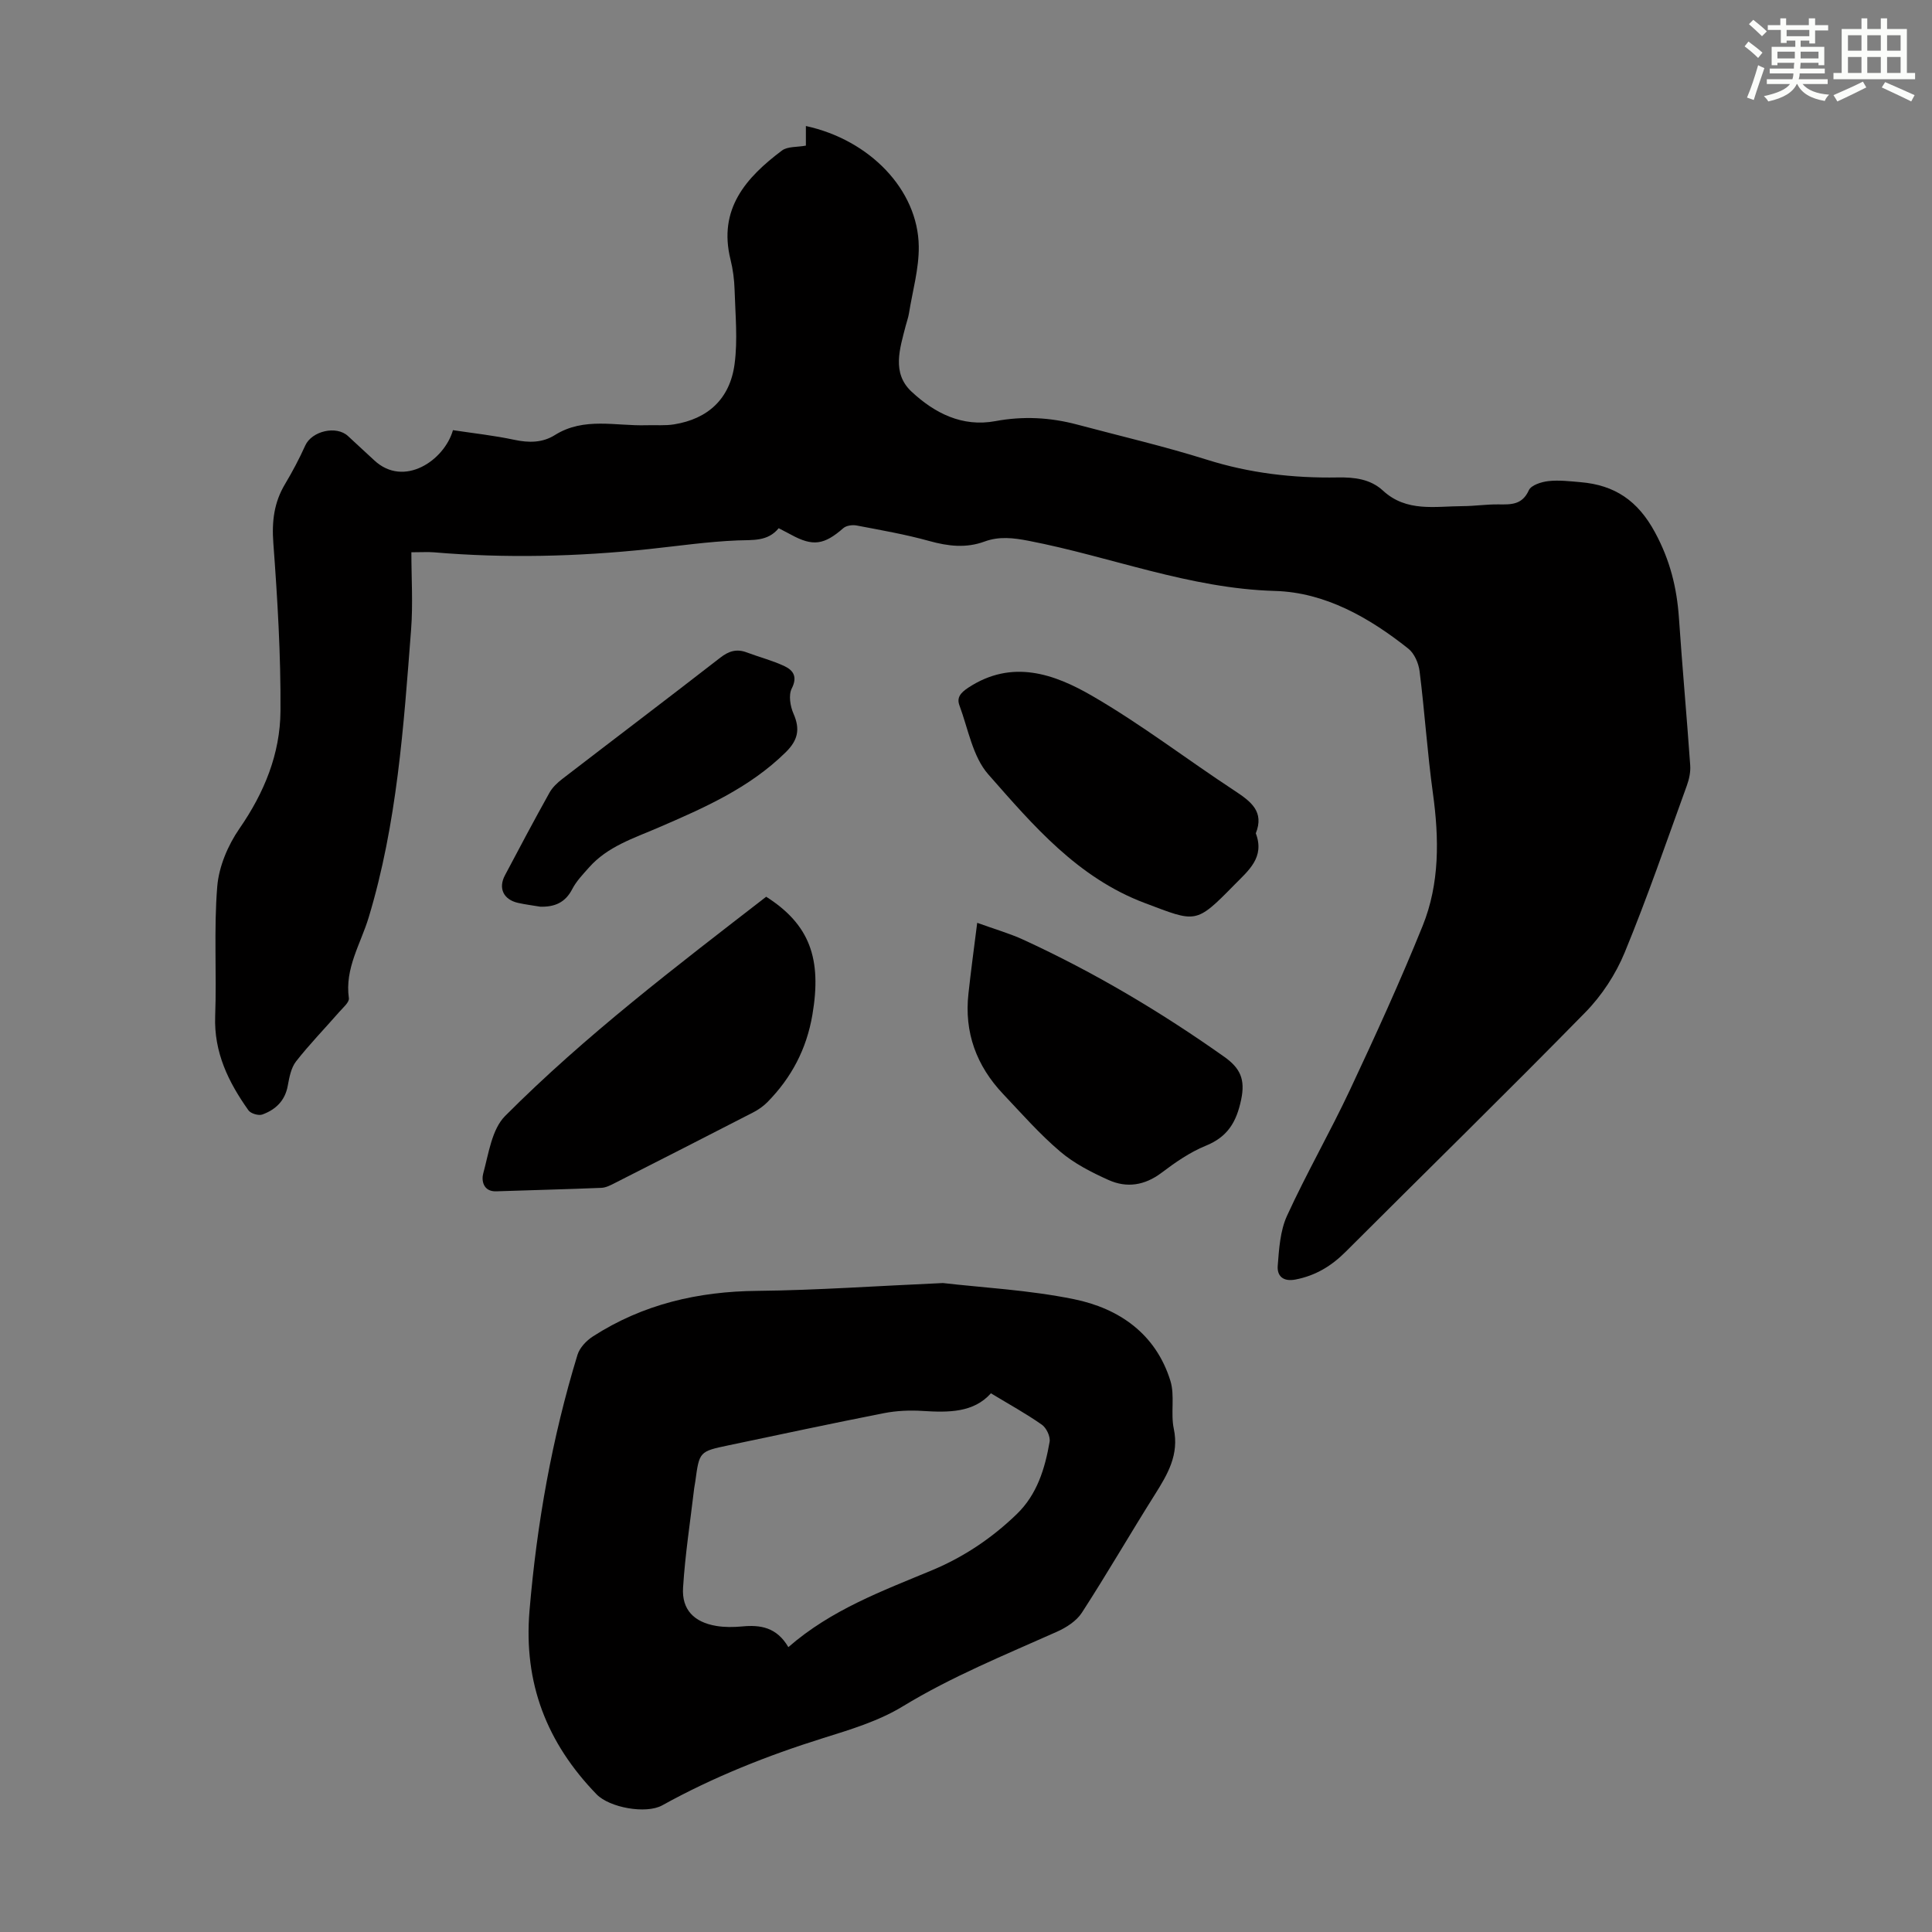
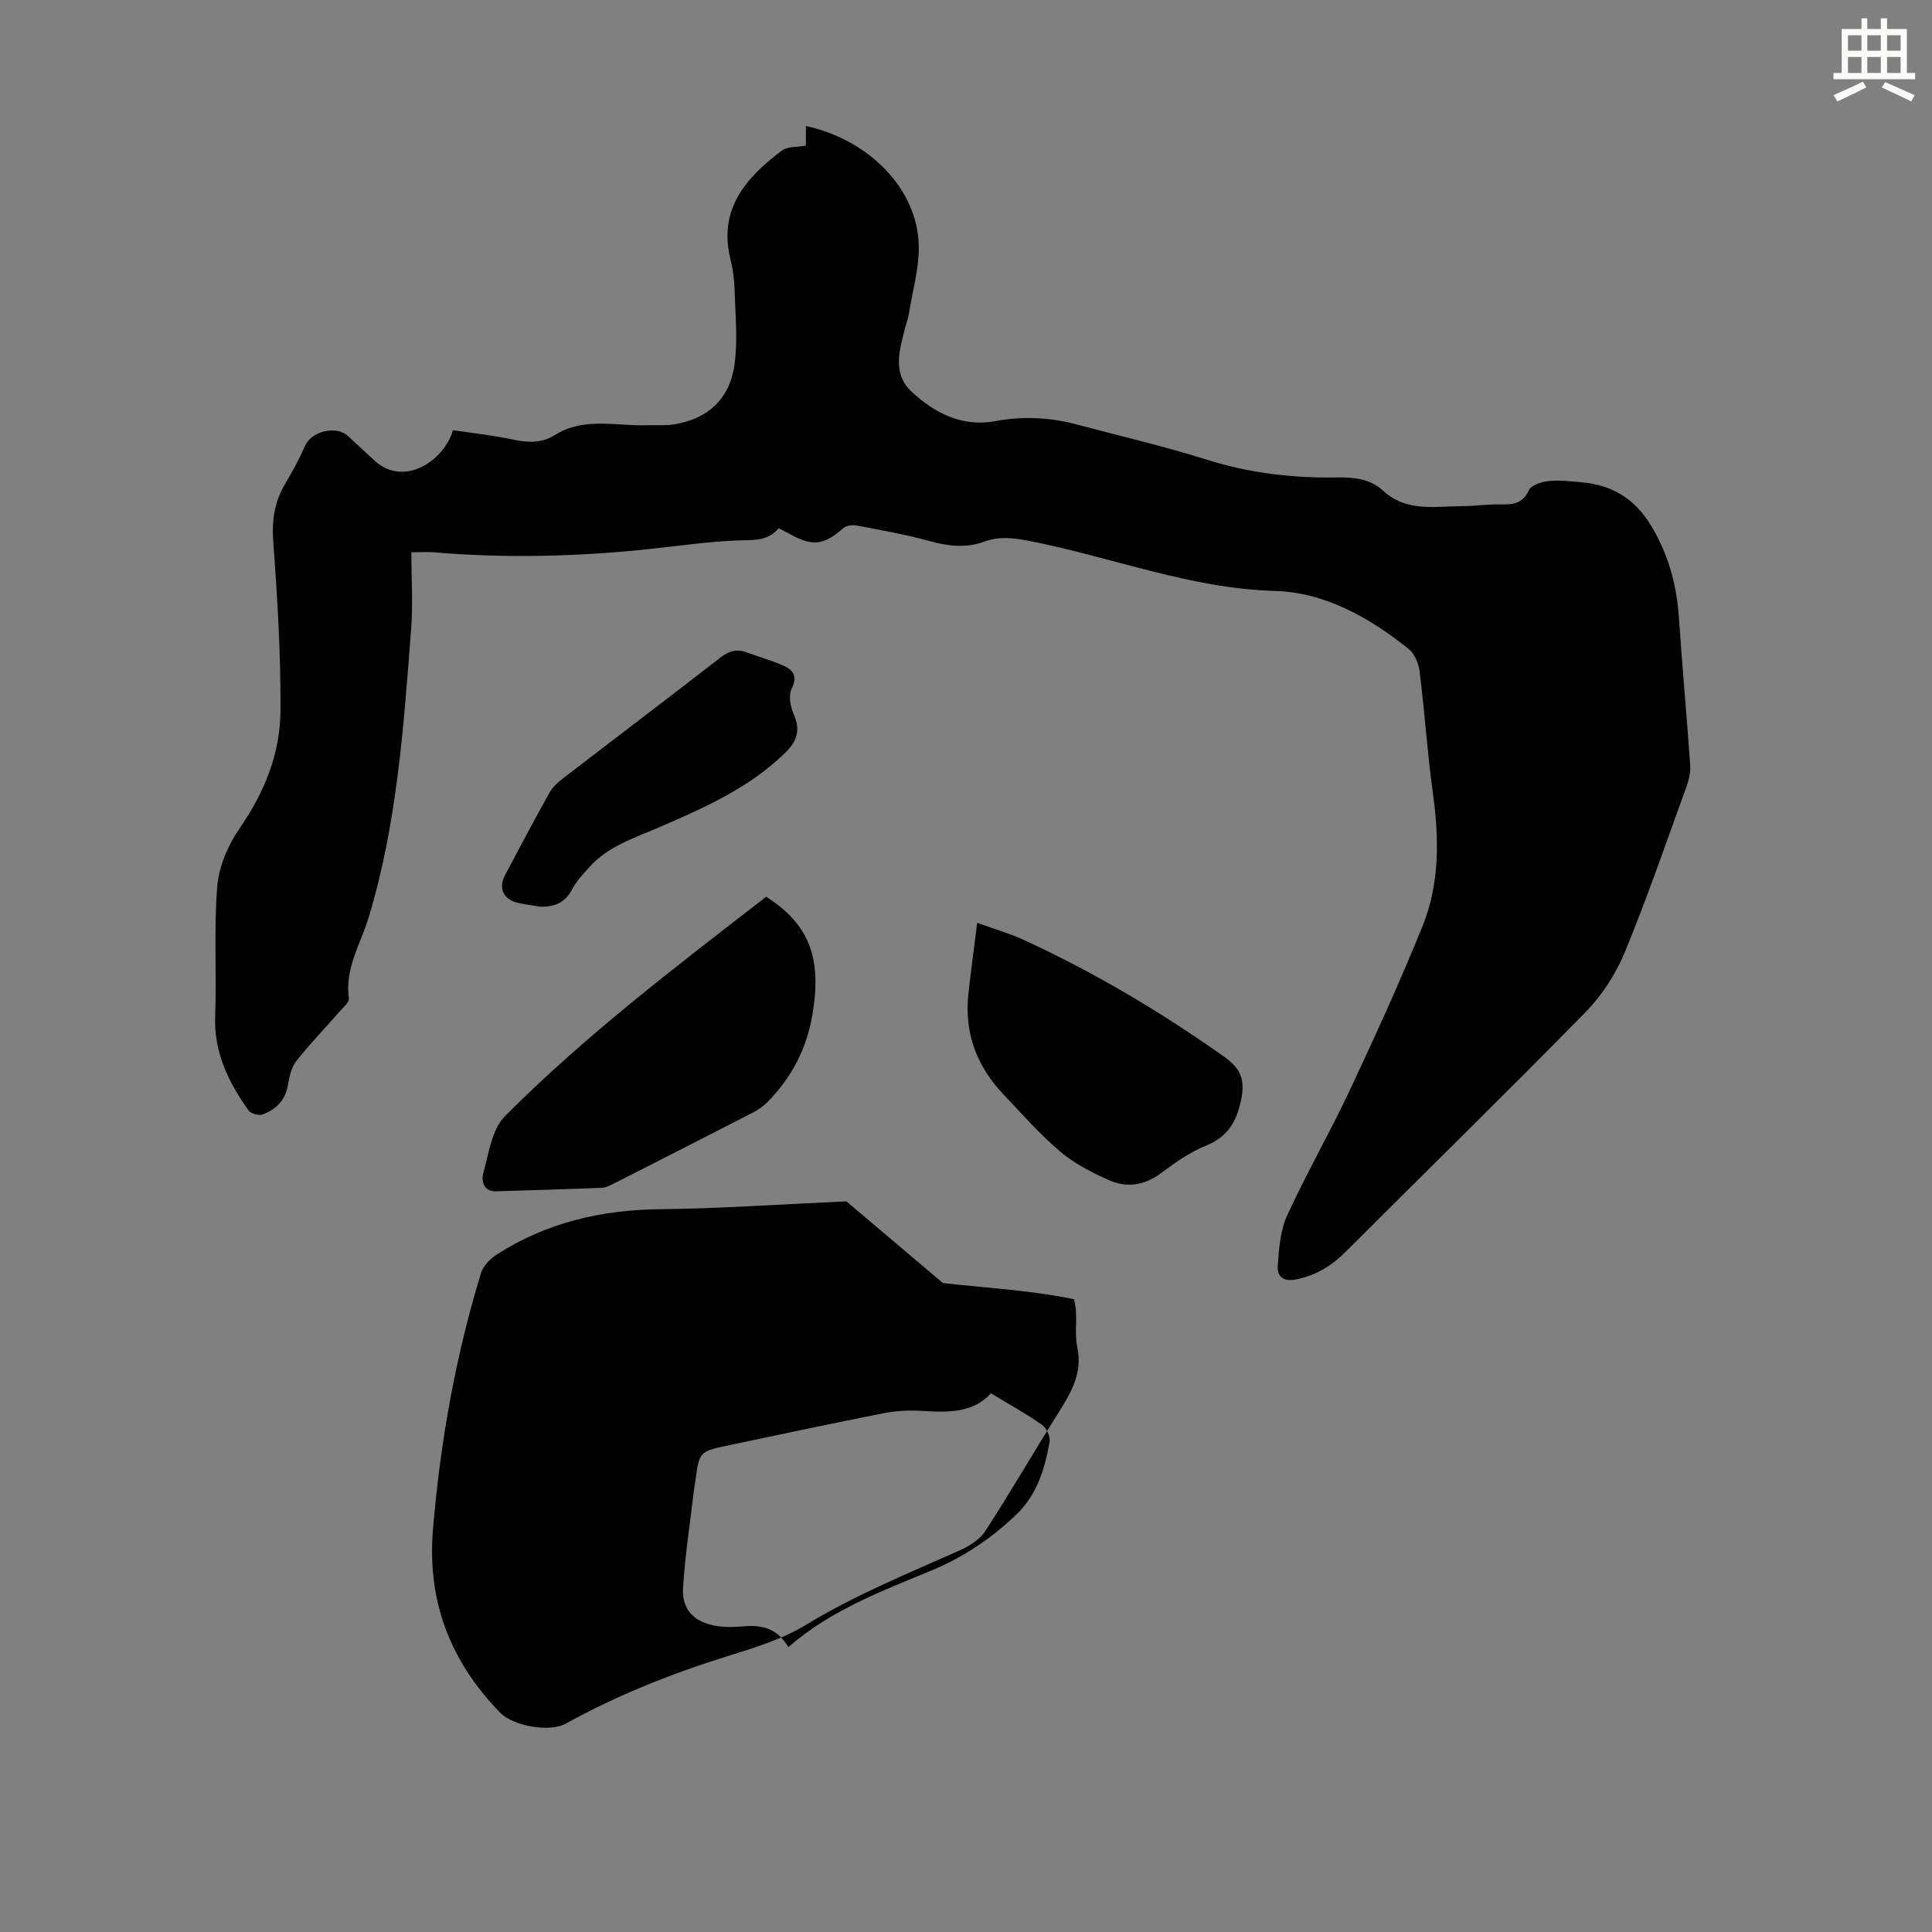
<svg xmlns="http://www.w3.org/2000/svg" enable-background="new 0 0 400 400" viewBox="0 0 400 400">
  <rect x="0" y="0" width="400" height="400" fill="#808080" stroke="none" />
  <g fill="#010000">
    <path d="m161.22 109.36c-2.28 2.79-5.36 2.4-8.55 2.53-6.12.25-12.21 1.14-18.3 1.79-14.83 1.57-29.68 1.93-44.55.67-1.21-.1-2.44-.01-4.65-.01 0 5.39.35 10.74-.06 16.04-1.54 20.05-2.91 40.15-8.78 59.57-1.66 5.49-4.98 10.54-4.1 16.71.12.84-1.21 1.96-1.99 2.85-2.98 3.42-6.16 6.68-8.95 10.25-1.03 1.32-1.39 3.29-1.71 5.02-.56 3.13-2.53 4.97-5.27 5.97-.78.28-2.4-.2-2.87-.87-4.14-5.82-7.17-12-6.89-19.51.33-8.94-.3-17.94.43-26.84.34-4.12 2.21-8.54 4.6-11.99 5.14-7.43 8.43-15.46 8.49-24.33.08-11.6-.62-23.22-1.48-34.79-.33-4.46.14-8.38 2.42-12.19 1.54-2.58 2.95-5.25 4.19-7.99 1.35-3 6.45-4.21 8.86-1.95 1.79 1.68 3.62 3.33 5.42 5.01 6.15 5.75 14.53.01 16.3-6.24 4.21.64 8.51 1.1 12.71 2 3.01.64 5.83.63 8.4-.99 6.03-3.78 12.6-1.83 18.98-2.03 1.9-.06 3.83.12 5.69-.18 7.01-1.13 11.57-5.27 12.53-12.51.67-5.02.15-10.21 0-15.32-.06-2.11-.34-4.26-.85-6.31-2.58-10.44 3.2-16.95 10.65-22.55 1.17-.88 3.15-.68 4.96-1.02 0-1.26 0-2.65 0-4.06 13.22 2.87 23.22 13.21 23.37 24.91.06 4.62-1.29 9.26-2.03 13.88-.14.88-.46 1.73-.68 2.59-1.2 4.69-2.93 9.74 1.2 13.6 4.75 4.44 10.49 7.4 17.37 6.12 5.73-1.07 11.34-.78 16.93.71 8.96 2.39 18.01 4.49 26.85 7.27 8.87 2.8 17.88 3.84 27.09 3.68 3.46-.06 6.76.32 9.37 2.72 4.89 4.52 10.83 3.24 16.54 3.22 2.45-.01 4.91-.39 7.36-.36 2.62.03 4.93.13 6.31-2.93.47-1.05 2.59-1.73 4.03-1.89 2.19-.25 4.46.03 6.68.22 7.07.6 11.86 3.81 15.42 10.41 3.11 5.75 4.52 11.46 4.95 17.76.69 10.16 1.62 20.3 2.33 30.45.1 1.38-.22 2.88-.7 4.2-4.19 11.55-8.18 23.19-12.86 34.54-1.86 4.52-4.75 8.94-8.17 12.42-16.36 16.7-33.09 33.04-49.62 49.57-2.94 2.94-6.23 4.93-10.36 5.73-2.62.51-3.85-.77-3.69-2.84.27-3.49.5-7.24 1.92-10.35 4.04-8.82 8.9-17.27 13.03-26.06 5.26-11.21 10.41-22.48 15.05-33.96 3.55-8.79 3.42-18.1 2.13-27.46-1.16-8.39-1.7-16.86-2.76-25.27-.21-1.66-1.08-3.69-2.34-4.68-8.1-6.44-17.25-11.65-27.59-11.94-17.71-.5-33.98-7.09-51-10.38-3.17-.61-6.1-.97-9.14.15-3.83 1.41-7.55.97-11.44-.11-4.93-1.37-10-2.25-15.03-3.21-.87-.17-2.14 0-2.76.54-3.98 3.48-6.3 3.84-10.83 1.36-.78-.41-1.57-.82-2.56-1.34z" />
-     <path d="m195.22 265.64c8.08.94 17.74 1.43 27.12 3.34s16.97 7.19 19.98 16.91c.95 3.08.02 6.7.7 9.92 1.13 5.36-1.25 9.38-3.89 13.58-5.12 8.12-9.92 16.44-15.14 24.5-1.12 1.73-3.23 3.08-5.18 3.95-10.8 4.82-21.74 9.26-31.93 15.46-4.97 3.03-10.81 4.79-16.44 6.55-11.56 3.62-22.74 8.06-33.34 13.93-3.35 1.85-10.91.47-13.58-2.28-10.29-10.62-15.16-23-13.89-38.04 1.52-18.02 4.65-35.68 9.93-52.95.45-1.48 1.85-2.95 3.2-3.82 10.35-6.67 21.77-9.32 34.06-9.43 12.3-.13 24.58-1.01 38.4-1.62zm-32 75.38c8.93-7.78 19.47-11.63 29.78-15.93 6.58-2.75 12.39-6.66 17.51-11.61 4.23-4.09 5.83-9.43 6.8-14.96.19-1.09-.66-2.89-1.6-3.55-3.26-2.29-6.76-4.21-10.55-6.5-3.59 4.02-8.77 3.99-14.14 3.65-2.65-.17-5.4-.05-8.01.46-10.75 2.11-21.46 4.41-32.18 6.66-6.05 1.27-6.04 1.29-6.88 7.51-.06.44-.16.88-.22 1.33-.81 6.88-1.88 13.73-2.31 20.63-.29 4.56 2.28 7.15 6.87 7.92 1.73.29 3.56.27 5.33.11 3.81-.37 7.18.15 9.6 4.28z" />
+     <path d="m195.22 265.64c8.08.94 17.74 1.43 27.12 3.34c.95 3.08.02 6.7.7 9.92 1.13 5.36-1.25 9.38-3.89 13.58-5.12 8.12-9.92 16.44-15.14 24.5-1.12 1.73-3.23 3.08-5.18 3.95-10.8 4.82-21.74 9.26-31.93 15.46-4.97 3.03-10.81 4.79-16.44 6.55-11.56 3.62-22.74 8.06-33.34 13.93-3.35 1.85-10.91.47-13.58-2.28-10.29-10.62-15.16-23-13.89-38.04 1.52-18.02 4.65-35.68 9.93-52.95.45-1.48 1.85-2.95 3.2-3.82 10.35-6.67 21.77-9.32 34.06-9.43 12.3-.13 24.58-1.01 38.4-1.62zm-32 75.38c8.93-7.78 19.47-11.63 29.78-15.93 6.58-2.75 12.39-6.66 17.51-11.61 4.23-4.09 5.83-9.43 6.8-14.96.19-1.09-.66-2.89-1.6-3.55-3.26-2.29-6.76-4.21-10.55-6.5-3.59 4.02-8.77 3.99-14.14 3.65-2.65-.17-5.4-.05-8.01.46-10.75 2.11-21.46 4.41-32.18 6.66-6.05 1.27-6.04 1.29-6.88 7.51-.06.44-.16.88-.22 1.33-.81 6.88-1.88 13.73-2.31 20.63-.29 4.56 2.28 7.15 6.87 7.92 1.73.29 3.56.27 5.33.11 3.81-.37 7.18.15 9.6 4.28z" />
    <path d="m158.63 185.66c9.03 5.76 11.54 12.82 9.57 24.43-1.21 7.13-4.34 13.03-9.31 18.09-.84.85-1.88 1.58-2.95 2.13-9.53 4.91-19.08 9.77-28.63 14.62-.88.45-1.85.96-2.8 1-7.25.3-14.51.47-21.77.72-2.74.09-3.07-2.31-2.7-3.67 1.13-4.13 1.78-9.16 4.54-11.93 16.67-16.73 35.47-31 54.05-45.39z" />
    <path d="m202.32 191.06c3.7 1.34 6.72 2.2 9.53 3.49 14.65 6.73 28.45 14.93 41.62 24.25 3.31 2.35 4.38 4.66 3.5 8.86-.98 4.68-2.81 7.72-7.34 9.56-3.26 1.33-6.29 3.43-9.12 5.57-3.5 2.65-7.22 3.22-11.01 1.51-3.52-1.58-7.1-3.41-10.01-5.89-4.24-3.6-7.95-7.83-11.79-11.89-5.53-5.84-8.1-12.76-7.19-20.83.5-4.63 1.13-9.25 1.81-14.63z" />
-     <path d="m260 172.53c1.91 5-1.54 7.71-4.43 10.66-8.07 8.23-7.9 7.78-18.51 3.79-13.95-5.24-23.15-16.09-32.45-26.66-3.23-3.67-4.16-9.42-5.97-14.28-.6-1.61.23-2.61 1.84-3.67 9.06-5.95 17.79-2.85 25.67 1.72 10.22 5.92 19.65 13.19 29.55 19.68 3.32 2.2 6.09 4.28 4.3 8.76z" />
    <path d="m111.85 187.72c-1.54-.26-3.09-.45-4.61-.79-2.99-.68-4.12-3.02-2.7-5.7 3.02-5.72 6.06-11.44 9.21-17.09.62-1.12 1.65-2.09 2.68-2.88 10.89-8.38 21.85-16.67 32.7-25.1 1.78-1.38 3.4-1.87 5.49-1.08 2.6.98 5.32 1.67 7.82 2.85 1.81.86 2.71 2.2 1.48 4.62-.69 1.36-.31 3.68.37 5.22 1.41 3.22.92 5.49-1.64 8-7.53 7.4-16.9 11.5-26.35 15.58-5.1 2.2-10.52 3.9-14.37 8.27-1.25 1.41-2.61 2.82-3.46 4.47-1.45 2.81-3.67 3.71-6.62 3.63z" />
  </g>
-   <path d="m361.2 9.6.8-1c.9.7 1.9 1.4 2.9 2.3l-.9 1.1c-1-1-2-1.8-2.8-2.4zm.5 10.6c.9-2.1 1.6-4.3 2.3-6.7.4.2.8.4 1.3.6-.7 2.1-1.5 4.3-2.2 6.6zm.4-15.2.9-.9c1 .8 2 1.6 2.8 2.4l-1 1c-.9-.9-1.8-1.7-2.7-2.5zm12.5-1.2h1.2v1.4h2.7v1.1h-2.7v2.7h-1.2v-.6h-1.8v1.3h4.9v3.8h-1.2v-.5h-3.7c0 .4-.1.9-.1 1.2h5.1v1h-5.2c0 .5-.1.9-.2 1.2h6v1h-5.2c1.1 1.3 2.9 2 5.5 2.2-.4.4-.7.8-.9 1.3-2.9-.5-4.8-1.6-5.7-3.5h-.1c-.8 1.7-2.7 2.9-5.9 3.6-.2-.4-.6-.8-.9-1.1 2.8-.6 4.6-1.4 5.4-2.5h-4.8v-1h5.3c.1-.3.2-.7.2-1.2h-4.9v-1h5c0-.4 0-.8.1-1.2h-3.5v.5h-1.2v-3.8h4.9v-1.3h-1.8v.5h-1.2v-2.7h-2.7v-1h2.6v-1.4h1.2v1.4h4.7v-1.4zm-6.6 8.3h3.6c0-.4 0-.9 0-1.4h-3.6zm1.9-4.6h4.7v-1.3h-4.7zm6.6 3.2h-3.7v1.4h3.7z" fill="#fbfcfa" />
  <path d="m385.3 3.8h1.3v2.2h2.8v-2.2h1.3v2.2h4.1v9.1h1.7v1.3h-16.9v-1.3h1.7v-9.1h4.1v-2.2zm.4 13.1.7 1.2c-1.8.9-3.8 1.9-6 2.9-.2-.4-.5-.8-.8-1.3 2.3-1 4.3-1.9 6.1-2.8zm-3.1-6.4h2.8v-3.2h-2.8zm0 4.6h2.8v-3.3h-2.8zm4-4.6h2.8v-3.2h-2.8zm0 4.6h2.8v-3.3h-2.8zm3.7 1.9c2.1.9 4.1 1.8 6.1 2.7l-.7 1.3c-2.2-1.1-4.2-2-6.1-2.9zm3.2-9.7h-2.8v3.2h2.8zm-2.8 7.8h2.8v-3.3h-2.8z" fill="#fbfcfa" />
</svg>